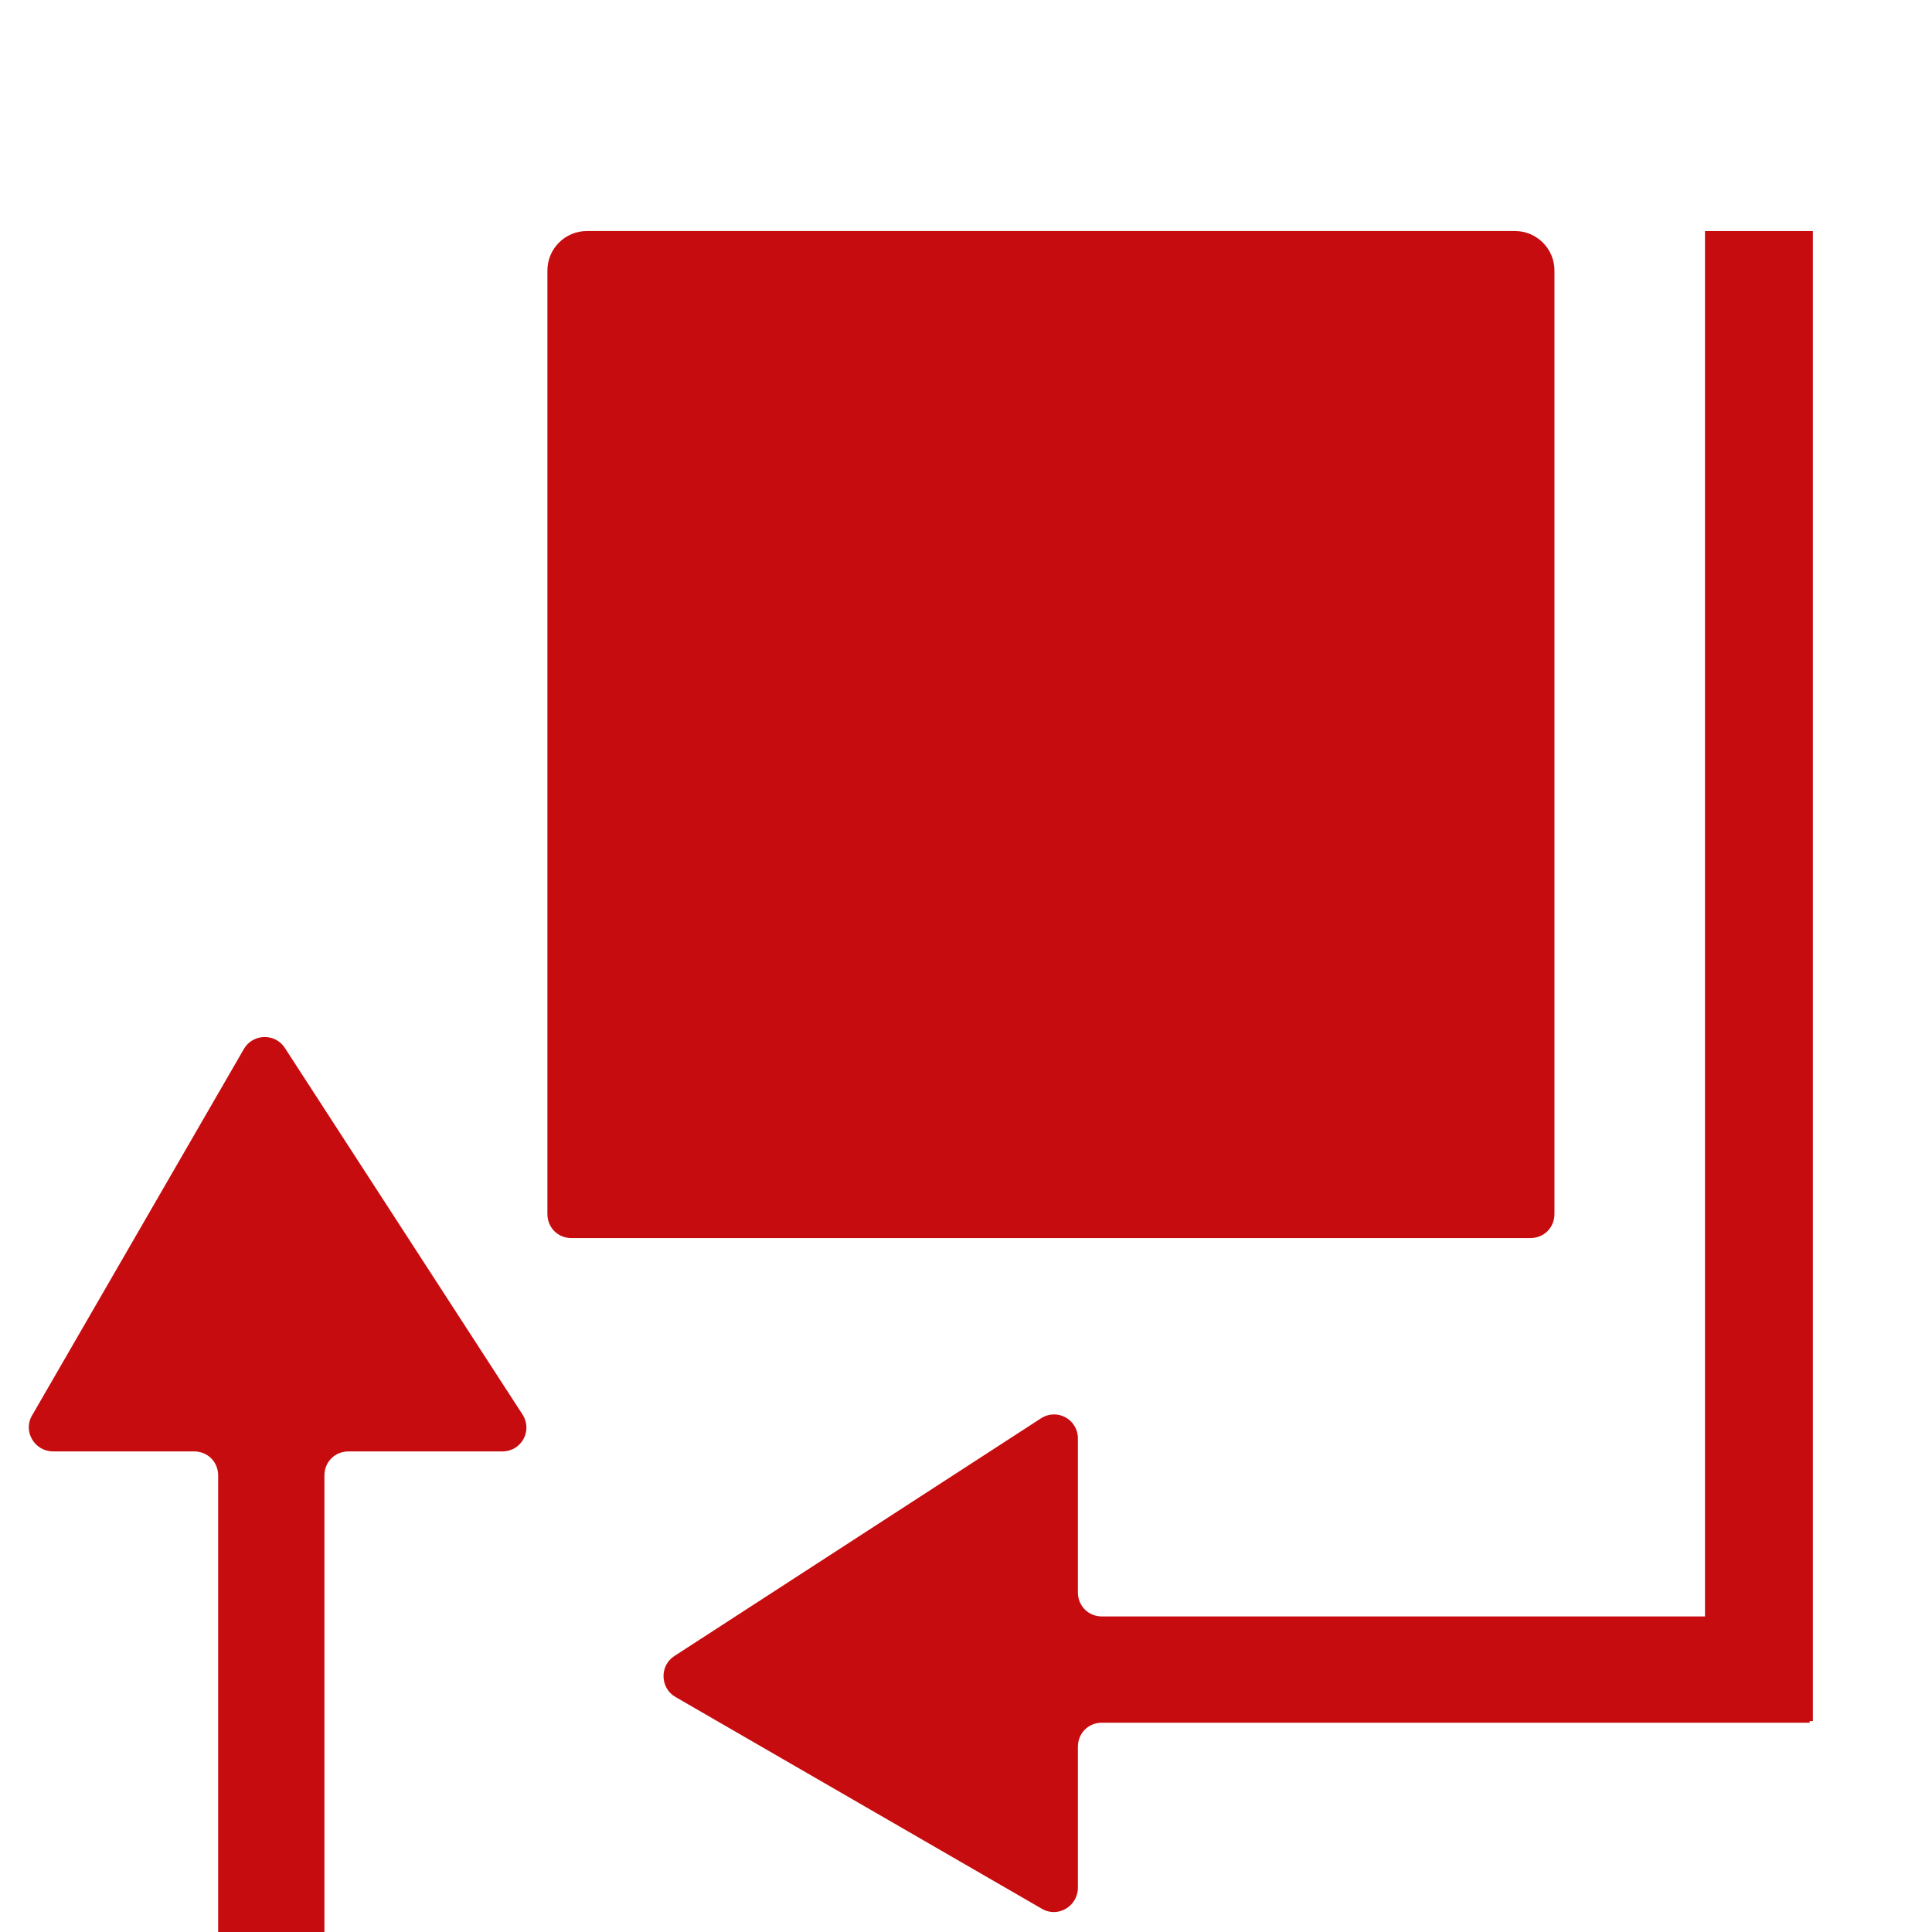
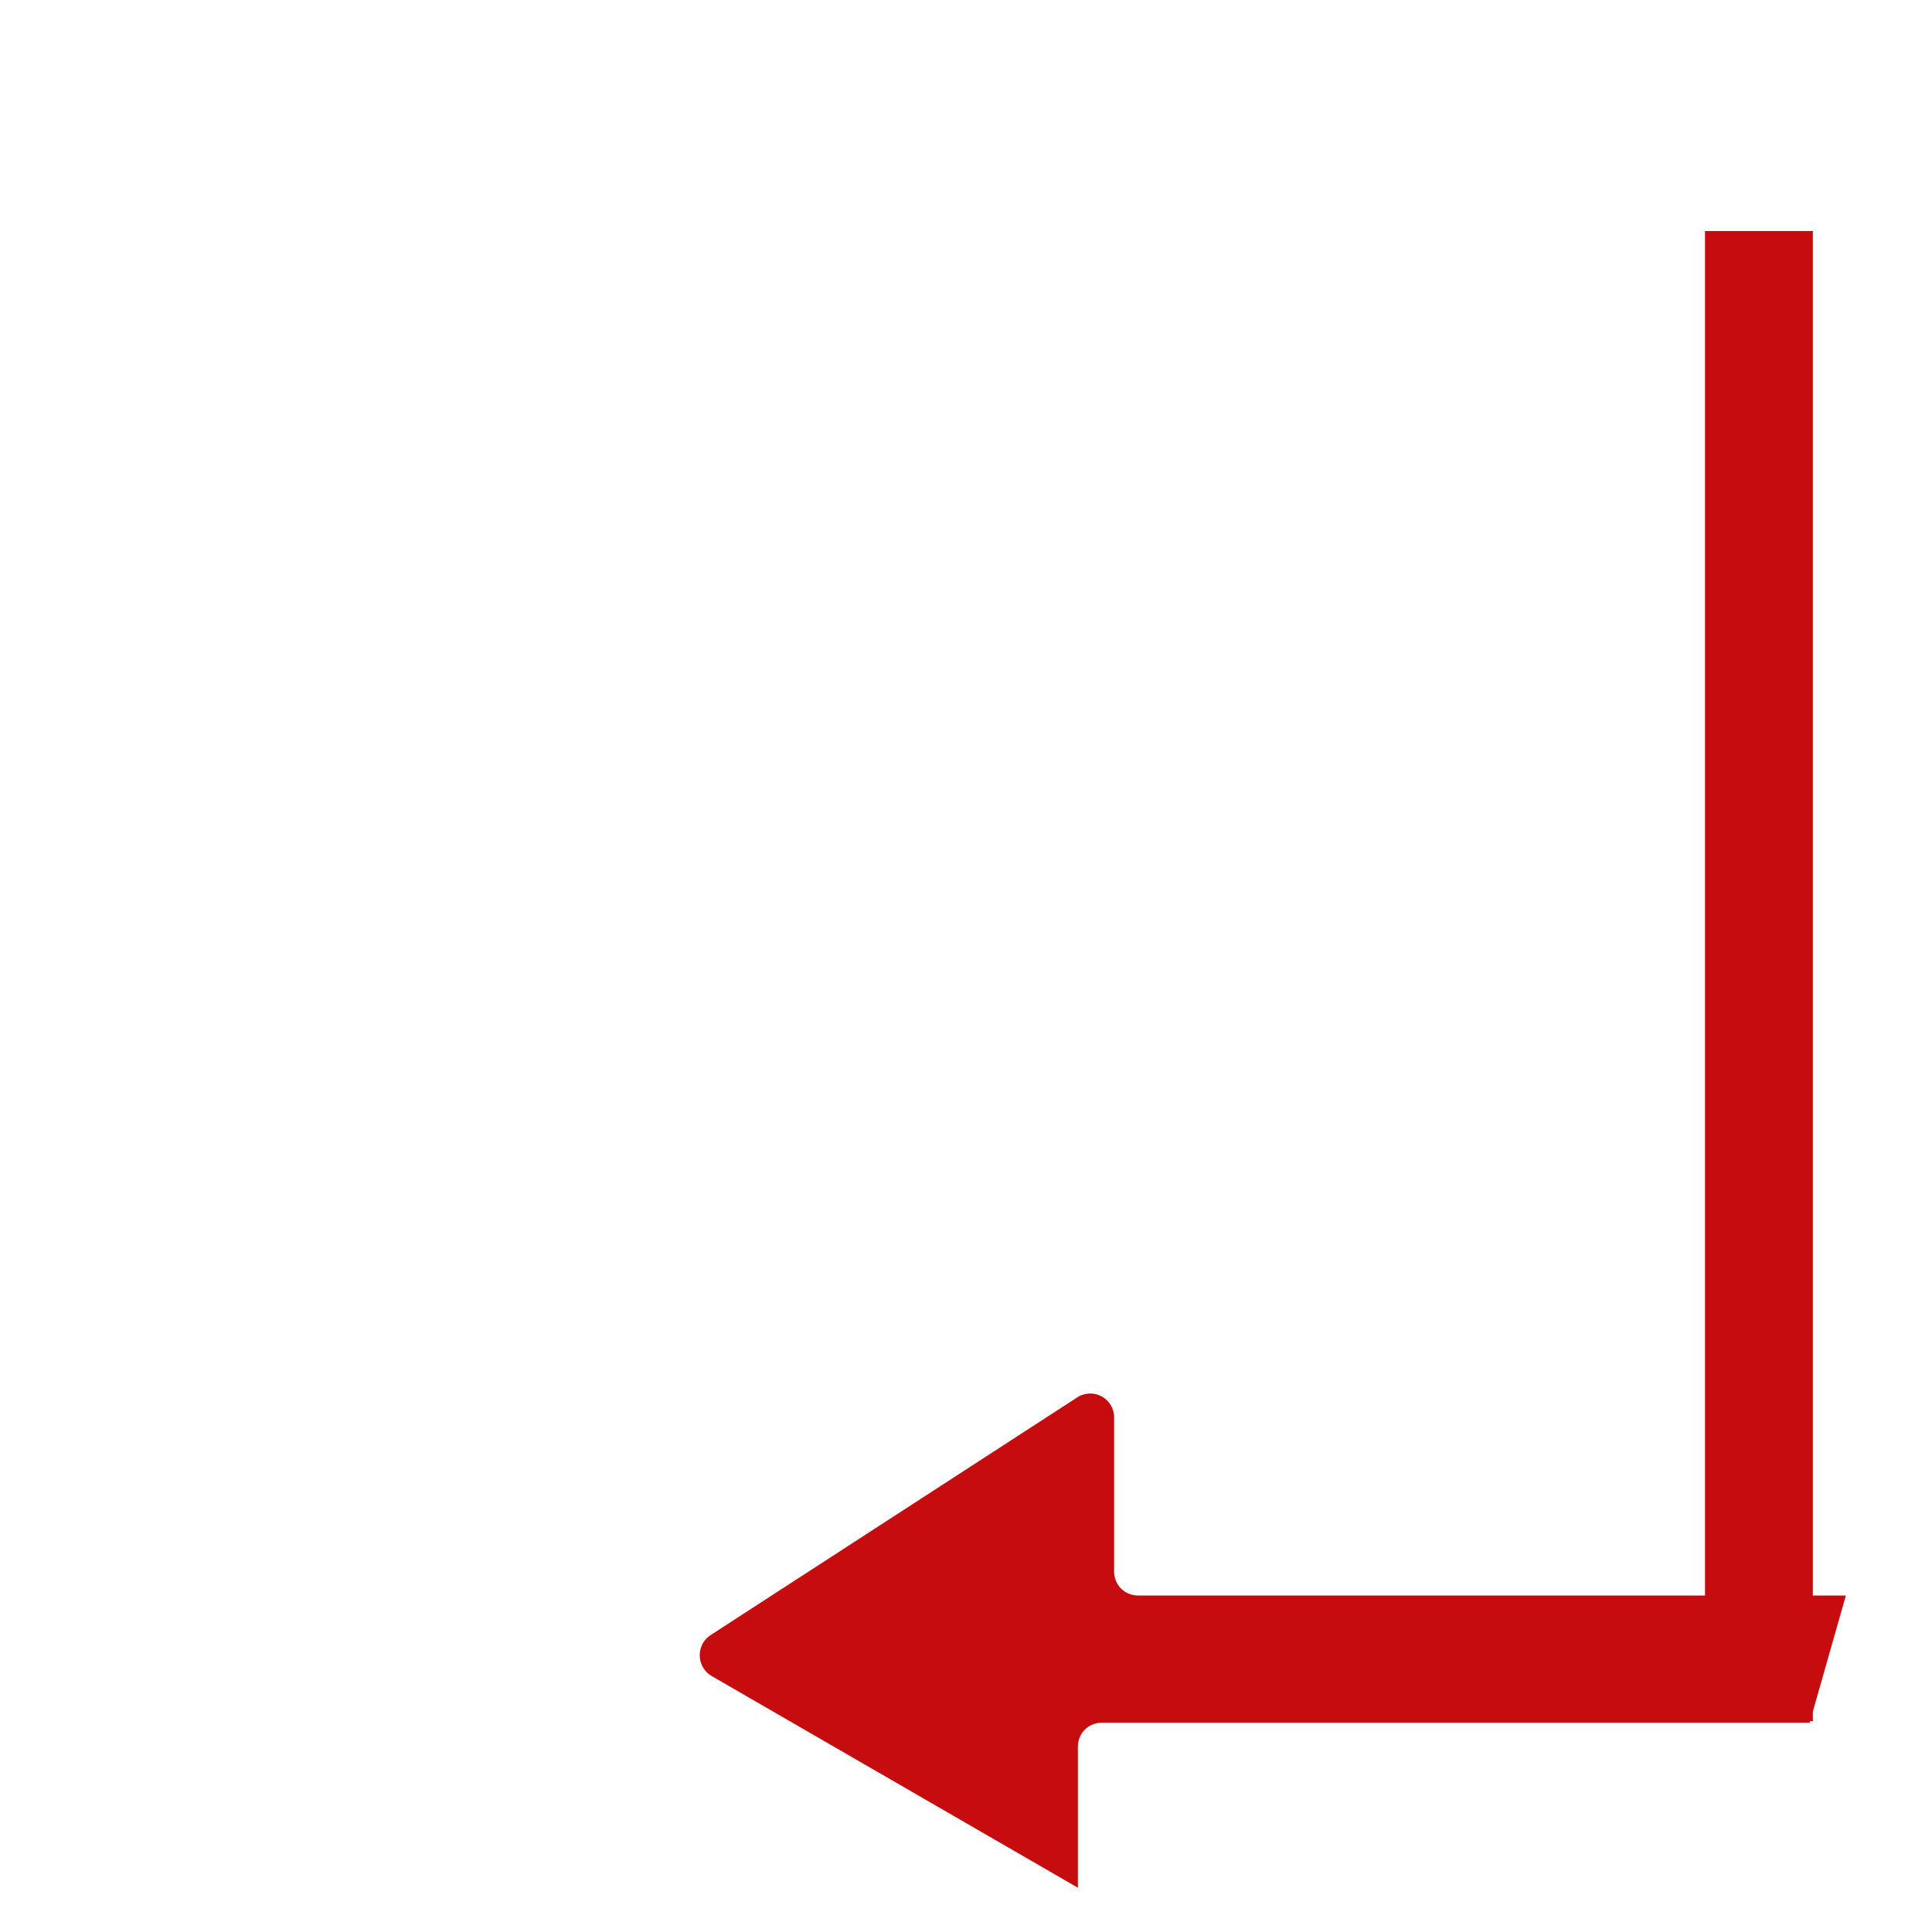
<svg xmlns="http://www.w3.org/2000/svg" width="24" height="24" viewBox="0 0 24 24" preserveAspectRatio="xMinYMin">
  <title />
  <g transform="rotate(0 12 12) translate(12 12) scale(1) translate(-12 -12) translate(0 0)">
    <g transform="scale(1 1) translate(0 0)">
      <svg id="katman_1" data-name="katman 1" viewBox="0 0 24 24" width="24" height="24" style="overflow: visible;">
        <defs>
          <style>
      .cls-1, .cls-2 {
        fill: #c70c0f;
      }

      .cls-2 {
        fill-rule: evenodd;
      }
    </style>
        </defs>
-         <path class="cls-2" d="M2.71,24.11v-5.78c0-.17-.13-.3-.3-.3H.66c-.23,0-.38-.25-.26-.45l2.63-4.55c.11-.19.39-.2.51-.01l2.95,4.55c.13.2-.01.46-.25.46h-1.91c-.17,0-.3.13-.3.3v5.78" />
-         <path class="cls-2" d="M22.48,21.4h-6.14s-2.65,0-2.65,0c-.17,0-.3.13-.3.3v1.75c0,.23-.25.38-.45.26l-4.55-2.63c-.19-.11-.2-.39-.01-.51l4.55-2.95c.2-.13.46.01.46.25v1.91c0,.17.13.3.3.3h2.65s6.14,0,6.14,0" />
+         <path class="cls-2" d="M22.48,21.4h-6.14s-2.65,0-2.65,0c-.17,0-.3.13-.3.3v1.75l-4.55-2.63c-.19-.11-.2-.39-.01-.51l4.55-2.95c.2-.13.46.01.46.25v1.91c0,.17.13.3.3.3h2.65s6.14,0,6.14,0" />
        <rect class="cls-1" x="21.18" y="2.87" width="1.34" height="18.51" />
-         <path class="cls-1" d="M7.29,2.87h11.53c.27,0,.49.22.49.49v11.72c0,.17-.13.3-.3.3H7.1c-.17,0-.3-.13-.3-.3V3.36c0-.27.22-.49.49-.49Z" />
      </svg>
    </g>
  </g>
</svg>